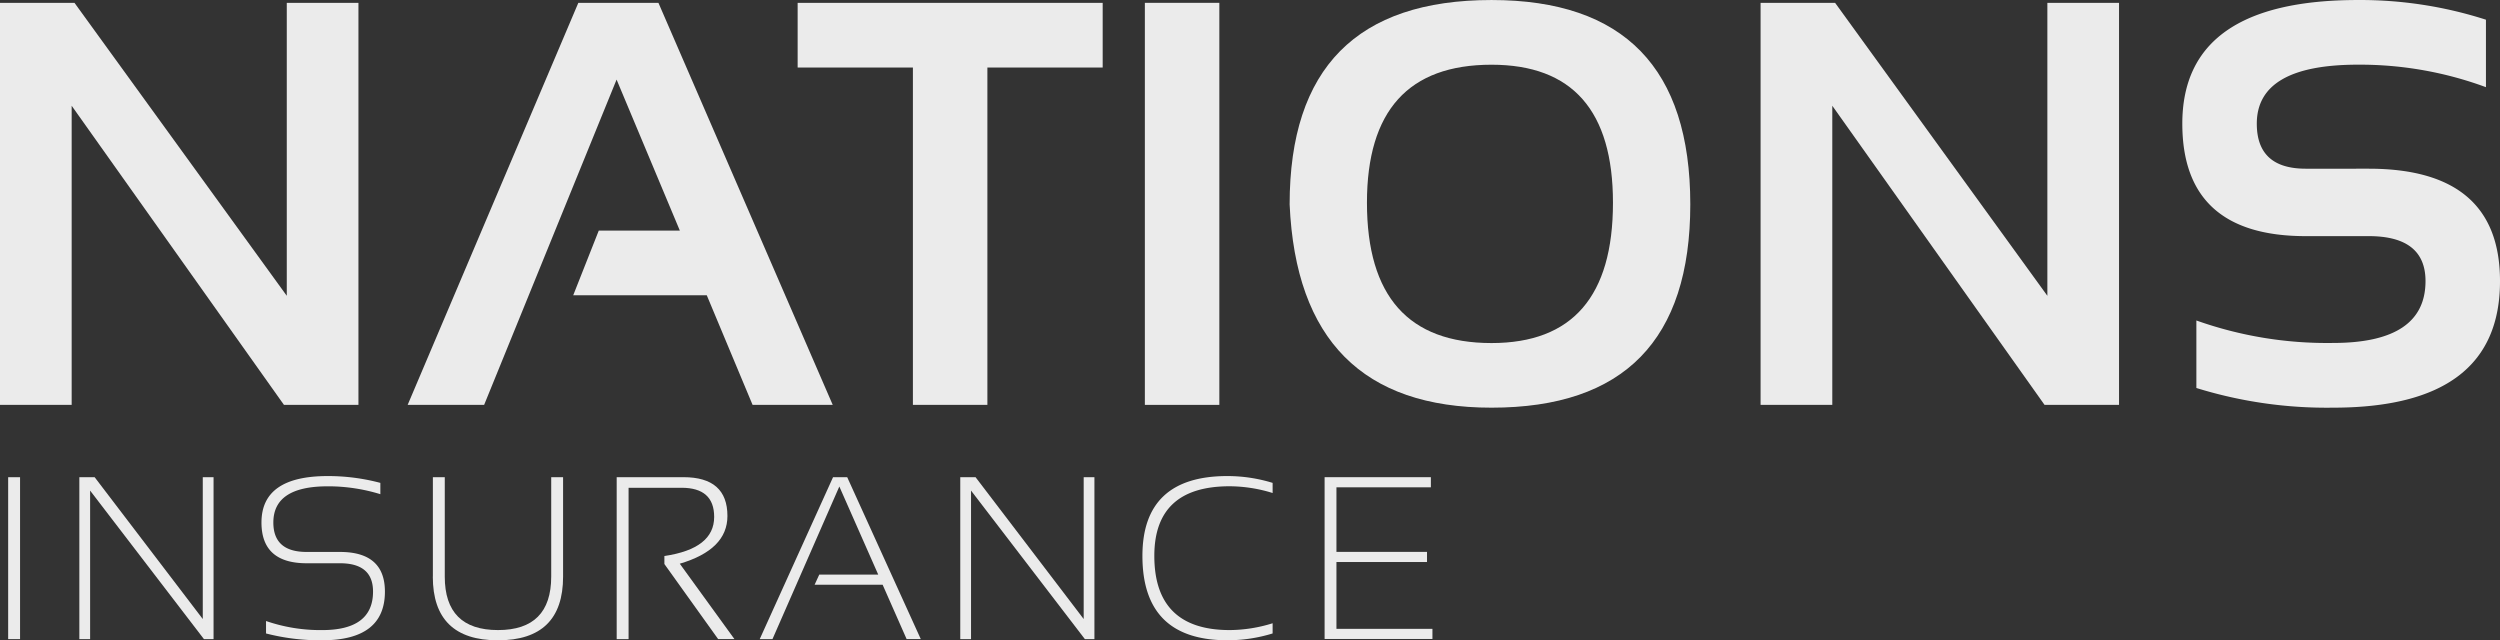
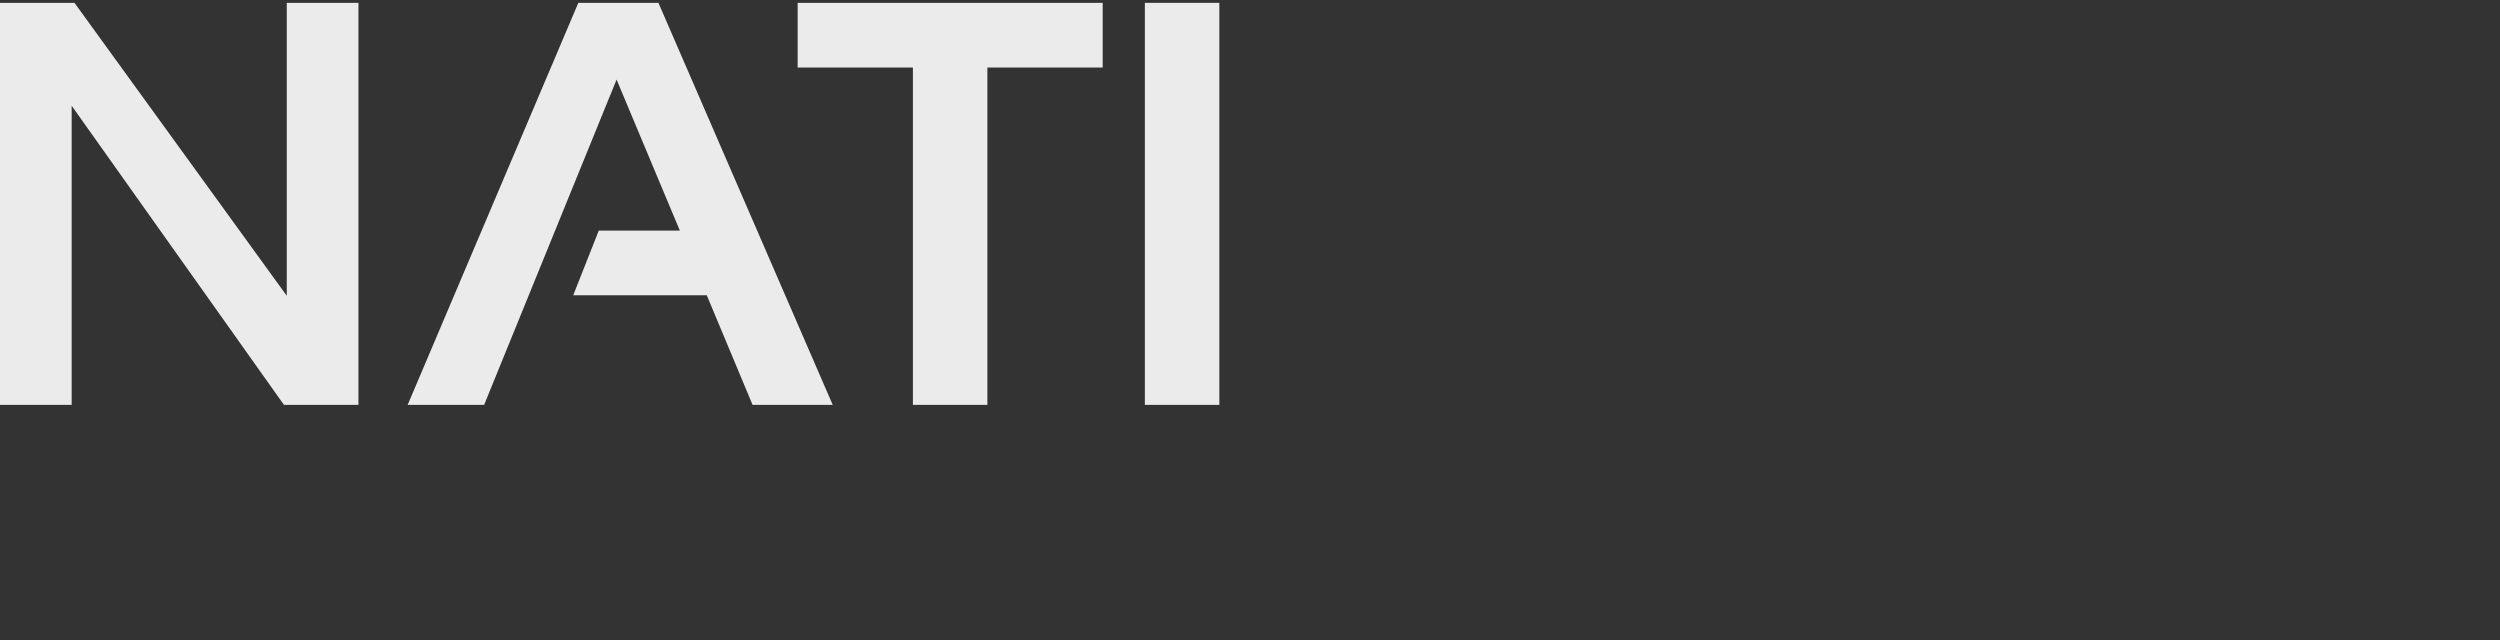
<svg xmlns="http://www.w3.org/2000/svg" width="172.718" height="44.232" viewBox="0 0 172.718 44.232">
  <rect x="0" y="0" width="172.718" height="44.232" fill="#333333" stroke="none" />
  <defs>
    <clipPath id="clip-path">
-       <rect id="Rectangle_6542" data-name="Rectangle 6542" width="172.718" height="44.232" fill="none" />
-     </clipPath>
+       </clipPath>
  </defs>
  <g id="Group_9091" data-name="Group 9091" transform="translate(0 0)" opacity="0.9">
    <path id="Path_15133" data-name="Path 15133" d="M19.813.09V20.33L5.146.09H0V27.866H4.951V7.2L19.618,27.866h5.146V.09Z" transform="translate(0 0.106)" fill="#fff" />
    <path id="Path_15134" data-name="Path 15134" d="M24.778.09,12.987,27.866H18.27L27.421,5.393l4.37,10.431h-5.6l-1.765,4.467h9.225l3.166,7.575h5.537L30.312.09Z" transform="translate(15.177 0.106)" fill="#fff" />
    <path id="Path_15135" data-name="Path 15135" d="M25.411.09V4.558h7.963V27.866H38.52V4.558h7.965V.09Z" transform="translate(29.696 0.106)" fill="#fff" />
    <rect id="Rectangle_6540" data-name="Rectangle 6540" width="5.146" height="27.776" transform="translate(79.095 0.196)" fill="#fff" />
    <g id="Group_8975" data-name="Group 8975" transform="translate(0 0.001)">
      <g id="Group_8974" data-name="Group 8974" clip-path="url(#clip-path)">
        <path id="Path_15136" data-name="Path 15136" d="M41.084,14.12Q41.084,0,55.031,0,68.765,0,68.765,14.12q0,14.046-13.734,14.044-13.324,0-13.947-14.044M55.031,23.7q8.393,0,8.391-9.692,0-9.538-8.391-9.538-8.607,0-8.605,9.538,0,9.691,8.605,9.692" transform="translate(48.013 0)" fill="#fff" />
        <path id="Path_15137" data-name="Path 15137" d="M56.087,27.866V.09h5.148L75.9,20.33V.09h4.951V27.866H75.705L61.041,7.2V27.866Z" transform="translate(65.547 0.105)" fill="#fff" />
        <path id="Path_15138" data-name="Path 15138" d="M70.494,26.8v-4.66a26.968,26.968,0,0,0,9.44,1.553q6.389,0,6.391-4.272,0-3.11-3.925-3.108h-4.35q-8.526,0-8.527-7.77Q69.522,0,81.662,0A28.391,28.391,0,0,1,90.5,1.36V6.022a25.14,25.14,0,0,0-8.839-1.555q-6.994,0-6.992,4.079,0,3.107,3.379,3.108H82.4q9.073,0,9.071,7.77,0,8.741-11.537,8.74a30.43,30.43,0,0,1-9.44-1.36" transform="translate(81.247 0)" fill="#fff" />
        <rect id="Rectangle_6541" data-name="Rectangle 6541" width="0.822" height="11.186" transform="translate(0.564 32.968)" fill="#fff" />
        <path id="Path_15139" data-name="Path 15139" d="M2.528,26.388V15.2H3.584L11.055,25V15.2H11.8V26.388h-.664L3.272,16.126V26.388Z" transform="translate(2.954 17.766)" fill="#fff" />
        <path id="Path_15140" data-name="Path 15140" d="M8.643,26.039V25.18a11.536,11.536,0,0,0,3.88.627q3.513,0,3.513-2.661,0-1.958-2.286-1.956h-2.3q-3.123,0-3.121-2.817,0-3.207,4.576-3.207a14.08,14.08,0,0,1,3.637.471v.781a12.261,12.261,0,0,0-3.637-.544q-3.754,0-3.756,2.5,0,2.036,2.3,2.034h2.3q3.107,0,3.108,2.739,0,3.364-4.335,3.364a14.978,14.978,0,0,1-3.88-.471" transform="translate(9.736 17.723)" fill="#fff" />
        <path id="Path_15141" data-name="Path 15141" d="M13.79,22.07V15.2h.822V22.07q0,3.692,3.676,3.693t3.678-3.693V15.2h.82V22.07q0,4.4-4.5,4.4t-4.5-4.4" transform="translate(16.116 17.766)" fill="#fff" />
        <path id="Path_15142" data-name="Path 15142" d="M19.646,26.388V15.2h4.615q3.038,0,3.036,2.683,0,2.323-3.292,3.294l3.776,5.209H26.655L22.942,21.2v-.553q3.438-.511,3.439-2.7,0-2.017-2.253-2.015H20.468V26.388Z" transform="translate(22.959 17.766)" fill="#fff" />
-         <path id="Path_15143" data-name="Path 15143" d="M25.081,26.388H24.2L29.266,15.2h.978l5.083,11.186h-.978l-1.657-3.754h-4.7l.321-.7h4.075L29.7,15.844Z" transform="translate(28.287 17.766)" fill="#fff" />
        <path id="Path_15144" data-name="Path 15144" d="M30.591,26.388V15.2h1.056L39.118,25V15.2h.742V26.388H39.2L31.335,16.126V26.388Z" transform="translate(35.751 17.766)" fill="#fff" />
        <path id="Path_15145" data-name="Path 15145" d="M45.39,26.039a10.534,10.534,0,0,1-3.129.471q-5.868,0-5.866-5.829,0-5.514,5.866-5.515a10.6,10.6,0,0,1,3.129.471v.7a10.1,10.1,0,0,0-2.973-.466q-5.2,0-5.2,4.808,0,5.123,5.2,5.127a10.108,10.108,0,0,0,2.973-.471Z" transform="translate(42.532 17.723)" fill="#fff" />
        <path id="Path_15146" data-name="Path 15146" d="M49.542,15.2v.7H43.018v4.461h6.257v.7H43.018v4.617H49.65v.7H42.2V15.2Z" transform="translate(49.313 17.766)" fill="#fff" />
      </g>
    </g>
  </g>
</svg>